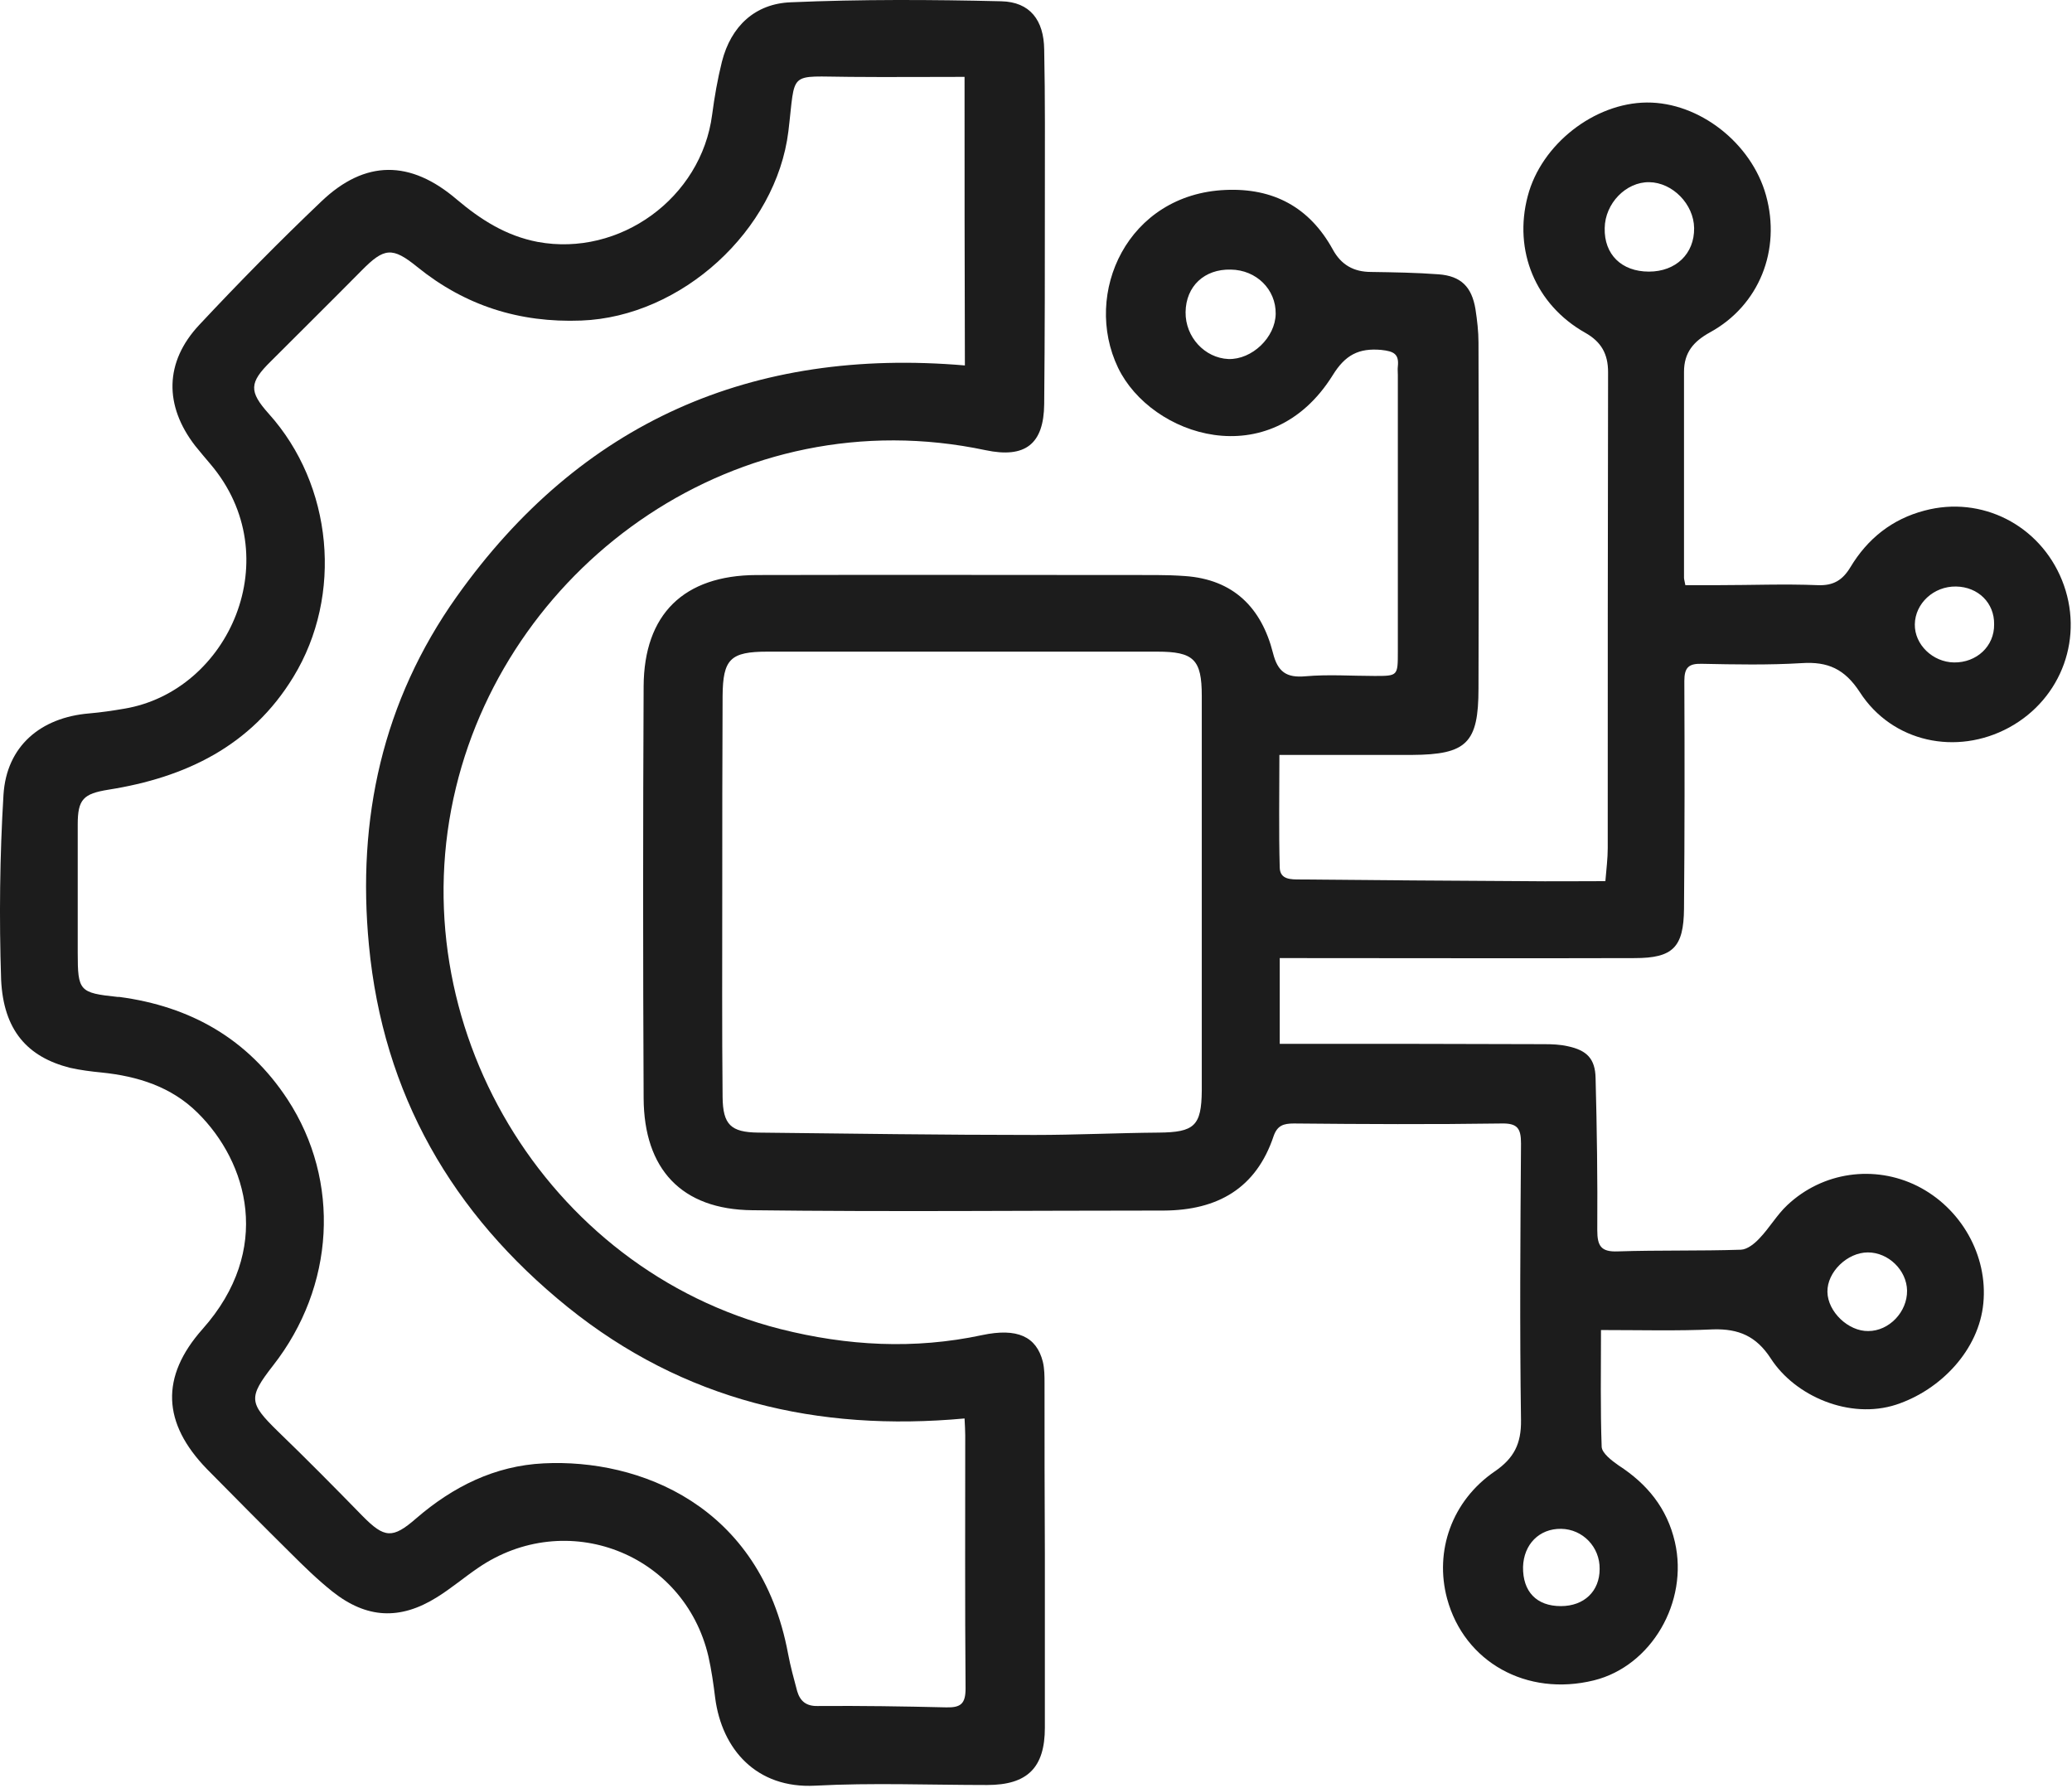
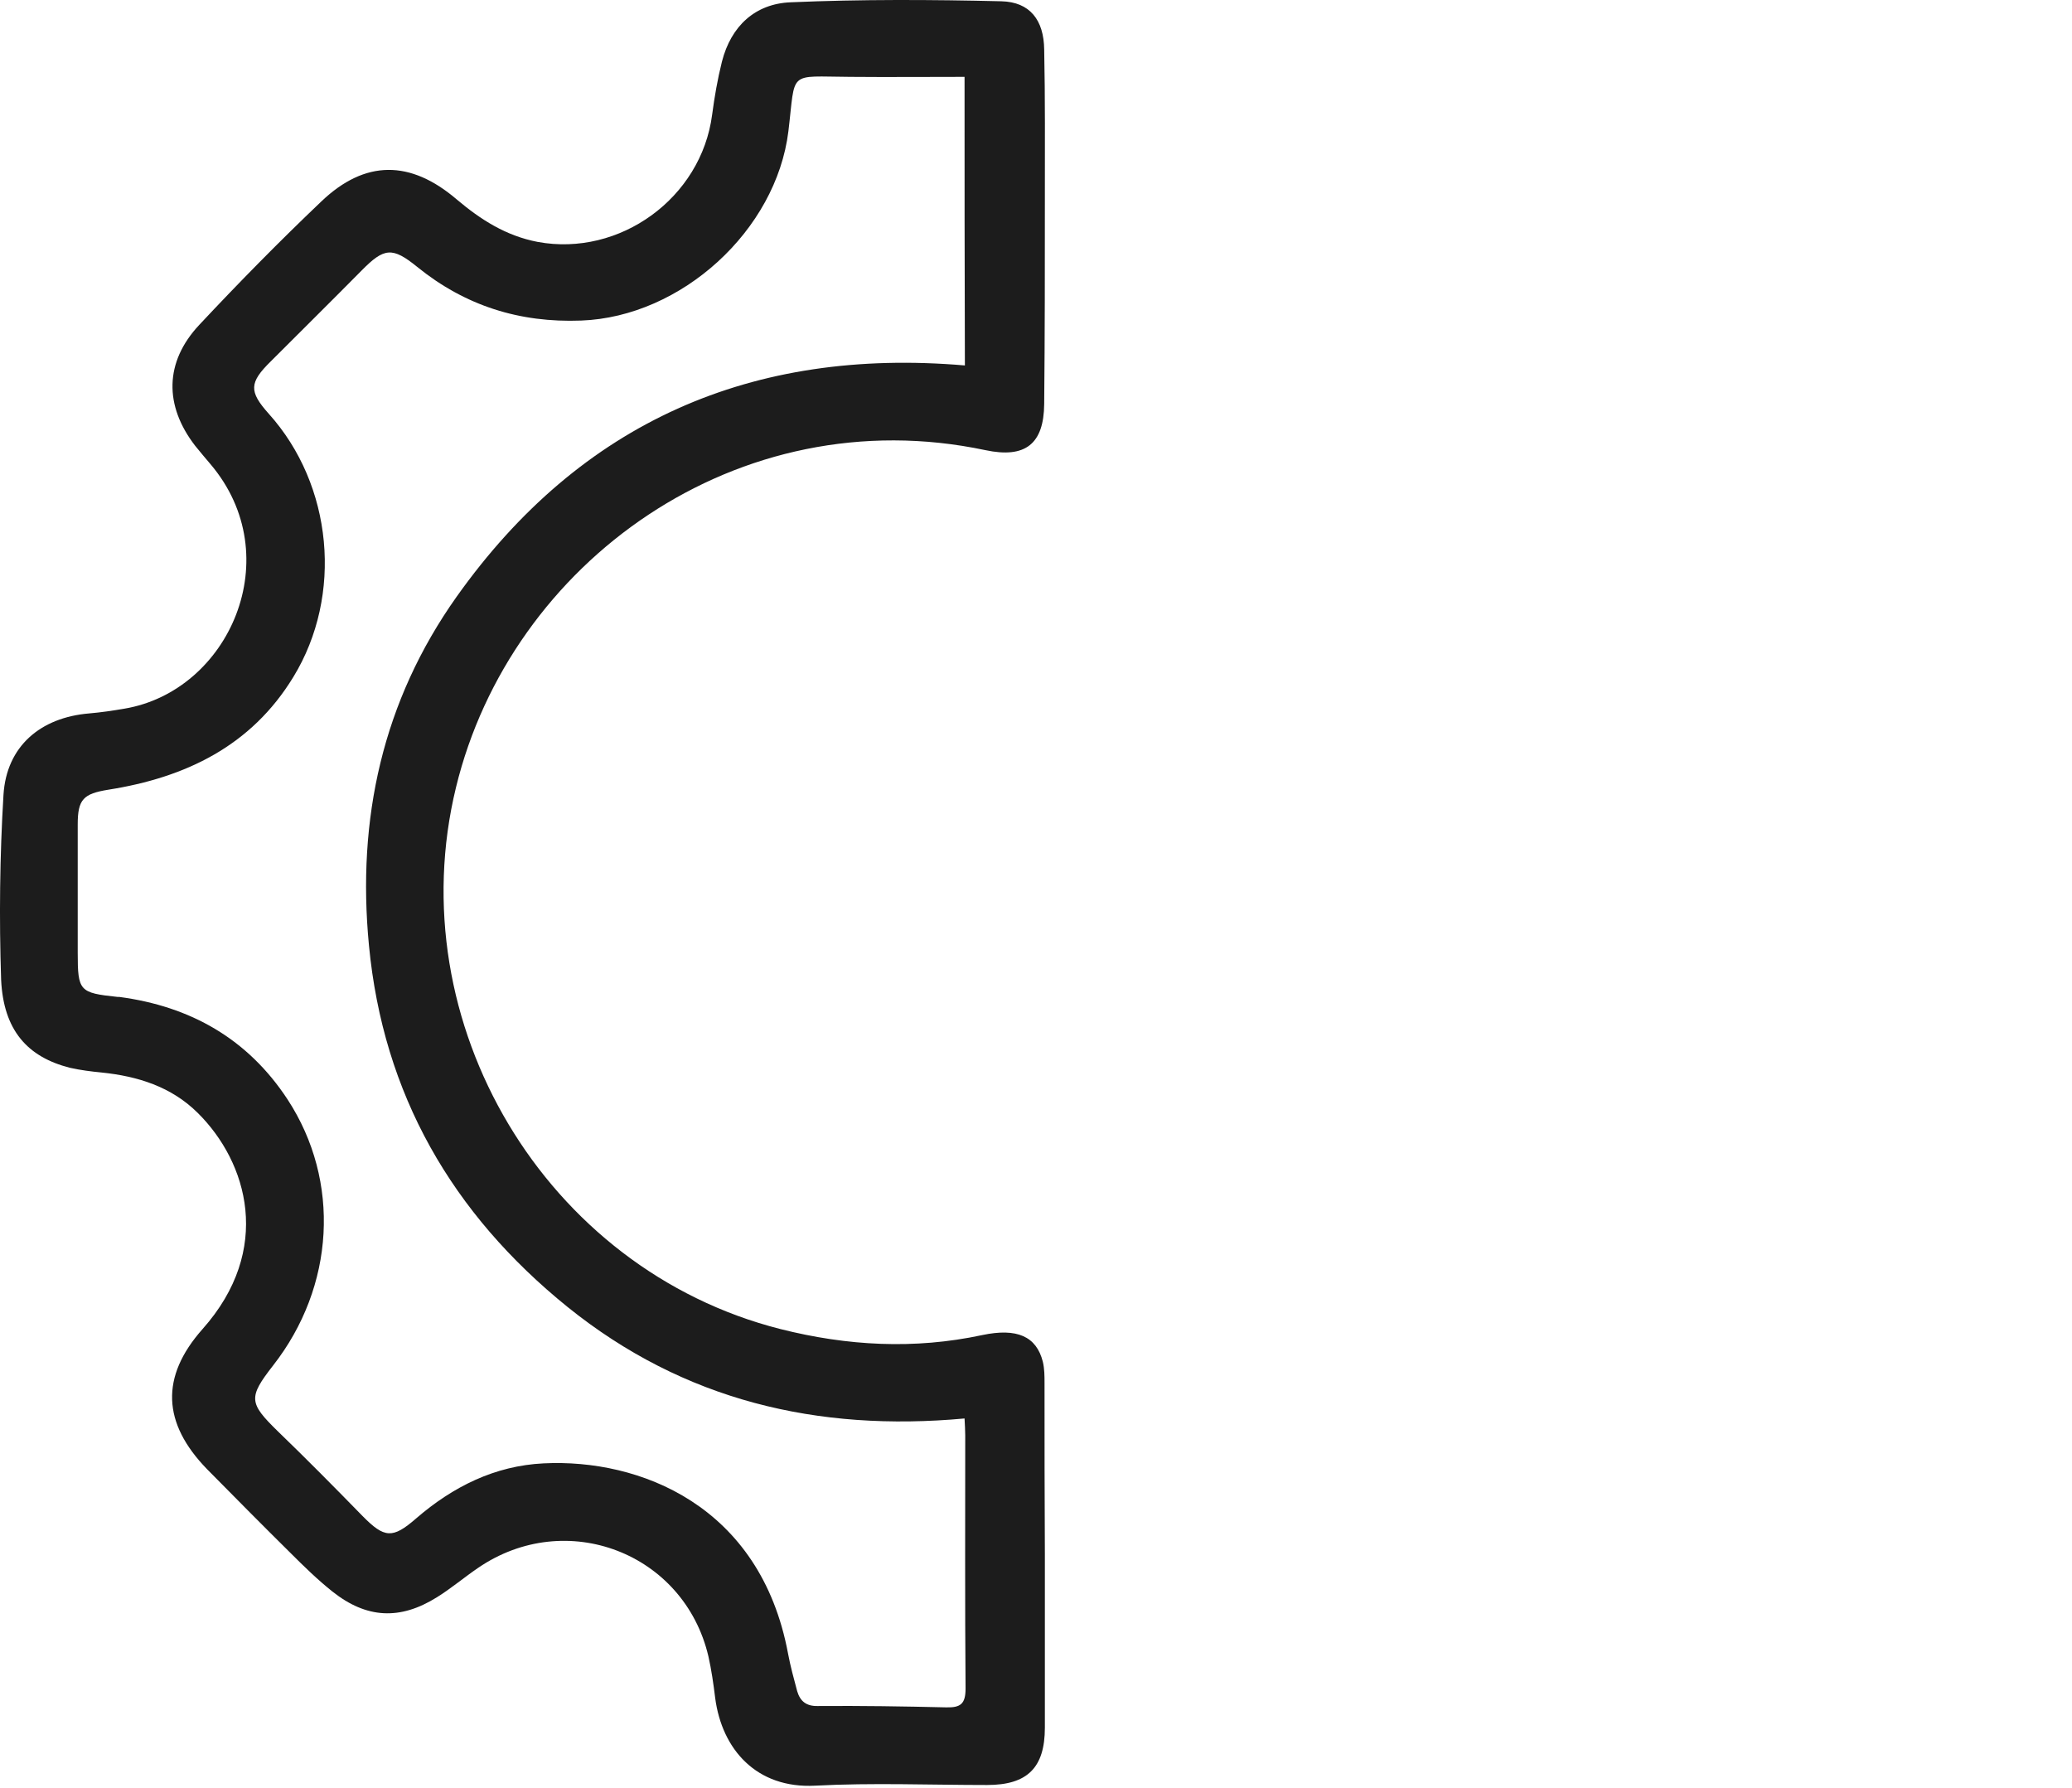
<svg xmlns="http://www.w3.org/2000/svg" width="444" height="383" viewBox="0 0 444 383" fill="none">
-   <path d="M343.069 284.964C343.069 293.641 342.924 301.812 343.214 309.983C343.286 311.357 345.383 312.948 346.829 313.961C352.976 317.938 357.242 323.144 358.905 330.375C361.87 343.247 353.843 356.986 341.55 360.023C327.16 363.566 313.783 356.118 310.095 342.524C307.347 332.328 311.107 321.553 320.291 315.262C324.413 312.442 326.003 309.333 325.931 304.271C325.642 284.53 325.787 264.716 325.931 244.975C325.931 241.721 325.136 240.637 321.737 240.709C306.913 240.926 292.089 240.853 277.265 240.709C275.024 240.709 273.722 241.143 272.927 243.384C269.167 254.665 260.851 259.293 249.425 259.365C219.995 259.365 190.636 259.655 161.205 259.293C146.02 259.148 137.993 250.471 137.921 235.285C137.776 205.855 137.776 176.496 137.921 147.065C137.993 131.591 146.526 123.275 162.073 123.203C190.636 123.13 219.199 123.203 247.762 123.203C249.787 123.203 251.884 123.275 253.909 123.419C264.322 124.143 270.324 130.217 272.782 139.906C273.794 143.956 275.675 145.258 279.724 144.896C284.641 144.462 289.631 144.824 294.548 144.824C299.537 144.824 299.537 144.824 299.537 139.617C299.537 119.876 299.537 100.063 299.537 80.322C299.537 79.743 299.465 79.092 299.537 78.514C299.827 75.838 298.67 75.26 295.994 74.971C291.149 74.537 288.257 76.055 285.581 80.394C272.131 101.943 246.678 93.482 239.591 78.803C231.926 62.822 241.616 41.563 262.658 40.695C272.854 40.261 280.592 44.383 285.581 53.422C287.389 56.748 290.065 58.267 293.825 58.267C298.67 58.339 303.442 58.411 308.287 58.773C313.06 59.134 315.374 61.448 316.169 66.221C316.531 68.607 316.82 70.993 316.82 73.38C316.892 98.11 316.892 122.769 316.82 147.499C316.82 159.214 314.289 161.672 302.574 161.745C294.476 161.745 286.449 161.745 278.35 161.745C277.048 161.745 275.747 161.745 274.156 161.745C274.156 170.06 274.011 178.015 274.228 185.897C274.301 188.5 276.687 188.428 278.639 188.428C294.693 188.572 310.673 188.717 326.727 188.789C332.367 188.861 338.007 188.789 344.009 188.789C344.226 186.186 344.515 183.944 344.515 181.703C344.515 147.716 344.515 113.73 344.588 79.743C344.588 75.838 343.141 73.235 339.67 71.283C329.041 65.281 324.268 53.711 327.377 41.997C330.27 30.933 341.623 22.039 352.903 21.966C364.112 21.894 375.32 30.644 378.429 41.852C381.683 53.566 376.983 65.425 366.426 71.21C362.882 73.163 360.858 75.549 360.858 79.671C360.858 94.35 360.858 109.029 360.858 123.781C360.858 124.143 361.002 124.504 361.147 125.372C363.389 125.372 365.775 125.372 368.161 125.372C375.248 125.372 382.406 125.083 389.493 125.372C392.892 125.516 394.844 124.287 396.507 121.539C400.195 115.393 405.474 111.199 412.416 109.391C424.636 106.137 437.074 112.5 441.847 124.287C446.692 136.291 441.919 149.669 430.494 155.887C419.285 161.962 405.474 159.069 398.532 148.295C395.278 143.305 391.662 141.714 386.094 142.076C378.936 142.51 371.777 142.365 364.618 142.22C361.798 142.148 360.93 143.088 360.93 145.908C361.002 162.178 361.002 178.449 360.858 194.719C360.785 202.962 358.471 205.276 350.3 205.276C326.799 205.348 303.298 205.276 279.796 205.276C277.989 205.276 276.253 205.276 274.228 205.276C274.228 211.495 274.228 217.28 274.228 223.643C275.602 223.643 276.832 223.643 278.133 223.643C295.705 223.643 313.349 223.643 330.921 223.716C332.584 223.716 334.319 223.788 335.91 224.15C340.032 225.017 341.84 226.825 341.912 231.019C342.201 241.866 342.346 252.713 342.274 263.559C342.274 266.958 343.069 268.26 346.685 268.115C355.507 267.826 364.256 268.043 373.078 267.753C374.452 267.681 375.971 266.452 376.983 265.367C379.152 263.125 380.743 260.305 382.985 258.208C390.578 251.049 401.641 249.531 410.825 254.087C420.225 258.787 426.01 268.983 424.998 279.251C424.058 289.158 415.959 297.763 406.342 300.944C396.363 304.198 384.648 299.137 379.442 291.038C376.332 286.265 372.572 284.674 367.149 284.819C359.556 285.181 351.529 284.964 343.069 284.964ZM154.77 191.32C154.842 191.32 154.842 191.32 154.77 191.32C154.77 205.927 154.697 220.462 154.842 235.069C154.914 240.926 156.577 242.589 162.435 242.661C182.176 242.878 201.917 243.167 221.658 243.167C230.552 243.167 239.446 242.734 248.341 242.661C255.934 242.589 257.452 241.215 257.524 233.695C257.524 205.493 257.524 177.292 257.524 149.09C257.524 141.28 255.789 139.617 247.979 139.617C220.139 139.617 192.299 139.617 164.459 139.617C156.505 139.617 154.914 141.208 154.842 149.09C154.77 163.119 154.77 177.219 154.77 191.32ZM353.337 58.194C359.122 58.194 363.099 54.362 363.027 48.866C362.955 43.732 358.399 39.104 353.41 39.032C348.42 38.959 343.937 43.587 343.864 48.866C343.72 54.507 347.48 58.194 353.337 58.194ZM254.053 66.872C253.981 72.223 258.175 76.706 263.237 76.923C268.299 77.068 273.288 72.295 273.361 67.233C273.433 62.027 269.239 57.833 263.743 57.761C258.103 57.616 254.126 61.304 254.053 66.872ZM408.656 276.503C408.583 272.164 404.678 268.332 400.267 268.332C395.856 268.332 391.518 272.526 391.59 276.792C391.662 281.059 396.073 285.253 400.34 285.181C404.823 285.181 408.728 281.059 408.656 276.503ZM419.141 125.661C414.368 125.589 410.391 129.277 410.319 133.76C410.246 138.099 414.151 141.859 418.707 141.931C423.552 142.004 427.384 138.46 427.312 133.76C427.384 129.204 423.913 125.733 419.141 125.661ZM342.78 336.16C342.852 331.46 339.164 327.627 334.536 327.555C329.836 327.483 326.51 330.881 326.365 335.726C326.293 341.005 329.257 344.114 334.464 344.114C339.453 344.114 342.78 340.933 342.78 336.16Z" fill="#1C1C1C" />
  <path d="M223.9 333.268C223.9 345.561 223.9 357.854 223.9 370.147C223.9 378.752 220.14 382.44 211.535 382.44C199.242 382.44 186.949 381.934 174.656 382.585C162.146 383.235 154.698 374.847 153.252 363.784C152.89 360.819 152.456 357.782 151.805 354.889C146.599 332.69 121.29 323 102.417 335.944C99.452 337.968 96.632 340.355 93.595 342.235C85.713 347.152 78.554 346.79 71.25 341.005C68.069 338.474 65.104 335.582 62.211 332.69C56.209 326.76 50.28 320.758 44.35 314.756C34.805 304.922 34.299 295.015 43.41 284.747C58.523 267.754 53.1 249.025 42.326 238.395C36.685 232.827 29.527 230.586 21.789 229.79C19.548 229.573 17.234 229.284 14.992 228.778C5.881 226.464 0.747 220.751 0.24 209.904C-0.194 196.744 -0.049 183.438 0.747 170.278C1.397 159.865 8.701 153.718 19.114 152.851C21.645 152.634 24.103 152.272 26.634 151.838C49.123 148.078 61.922 119.226 45.074 99.412C43.989 98.111 42.904 96.881 41.819 95.507C35.167 86.902 35.239 77.574 42.687 69.62C51.148 60.581 59.897 51.687 68.864 43.154C78.265 34.187 87.954 34.26 97.861 42.72C102.995 47.059 108.419 50.53 115.216 51.831C132.788 55.085 150.287 42.431 152.601 24.57C153.107 20.737 153.758 16.977 154.698 13.217C156.65 5.552 161.857 0.779 169.45 0.49C184.49 -0.161 199.531 -0.088 214.572 0.273C220.718 0.418 223.683 4.323 223.756 10.614C223.972 21.099 223.9 31.584 223.9 42.069C223.9 56.893 223.9 71.717 223.756 86.541C223.683 95.146 219.706 98.255 211.173 96.448C158.169 85.239 109.431 120.455 97.716 168.687C85.423 219.16 116.807 271.948 167.208 284.747C181.526 288.363 195.916 289.158 210.45 286.049C217.971 284.458 222.092 286.338 223.466 291.761C223.828 293.28 223.828 294.871 223.828 296.389C223.828 308.682 223.828 320.975 223.9 333.268ZM206.69 16.471C198.302 16.471 190.203 16.543 182.176 16.471C168.654 16.399 170.534 14.952 168.943 28.113C166.34 49.373 146.021 67.885 124.544 68.68C111.311 69.186 99.669 65.498 89.401 57.182C84.049 52.844 82.314 53.061 77.469 57.978C71.033 64.486 64.525 70.922 58.017 77.43C53.389 81.985 53.317 83.865 57.584 88.638C71.323 103.896 73.564 127.542 62.862 145.041C53.823 159.865 39.722 166.59 23.235 169.193C17.884 170.061 16.655 171.218 16.655 176.641C16.655 185.825 16.655 194.936 16.655 204.12C16.655 212.363 17.017 212.725 25.188 213.592C25.332 213.592 25.405 213.592 25.549 213.592C40.807 215.617 53.1 222.559 61.633 235.575C73.058 253.074 71.757 275.636 58.523 292.557C53.172 299.426 53.317 300.583 59.536 306.657C65.682 312.587 71.684 318.661 77.686 324.808C82.386 329.58 84.122 329.725 89.184 325.314C97.066 318.516 106.032 314.033 116.517 313.527C136.909 312.515 162.941 322.421 168.871 354.311C169.377 356.986 170.1 359.662 170.823 362.337C171.474 364.507 172.776 365.591 175.307 365.519C184.49 365.447 193.602 365.591 202.785 365.808C205.895 365.881 206.907 365.013 206.907 361.759C206.762 343.681 206.835 325.603 206.835 307.525C206.835 306.44 206.762 305.428 206.69 303.91C175.162 306.802 146.527 300.077 121.652 280.047C96.849 260.016 82.097 234.418 79.06 202.529C76.457 175.484 81.953 150.247 97.861 127.831C124.472 90.373 161.206 74.392 206.762 78.297C206.69 57.544 206.69 37.369 206.69 16.471Z" fill="#1C1C1C" />
</svg>